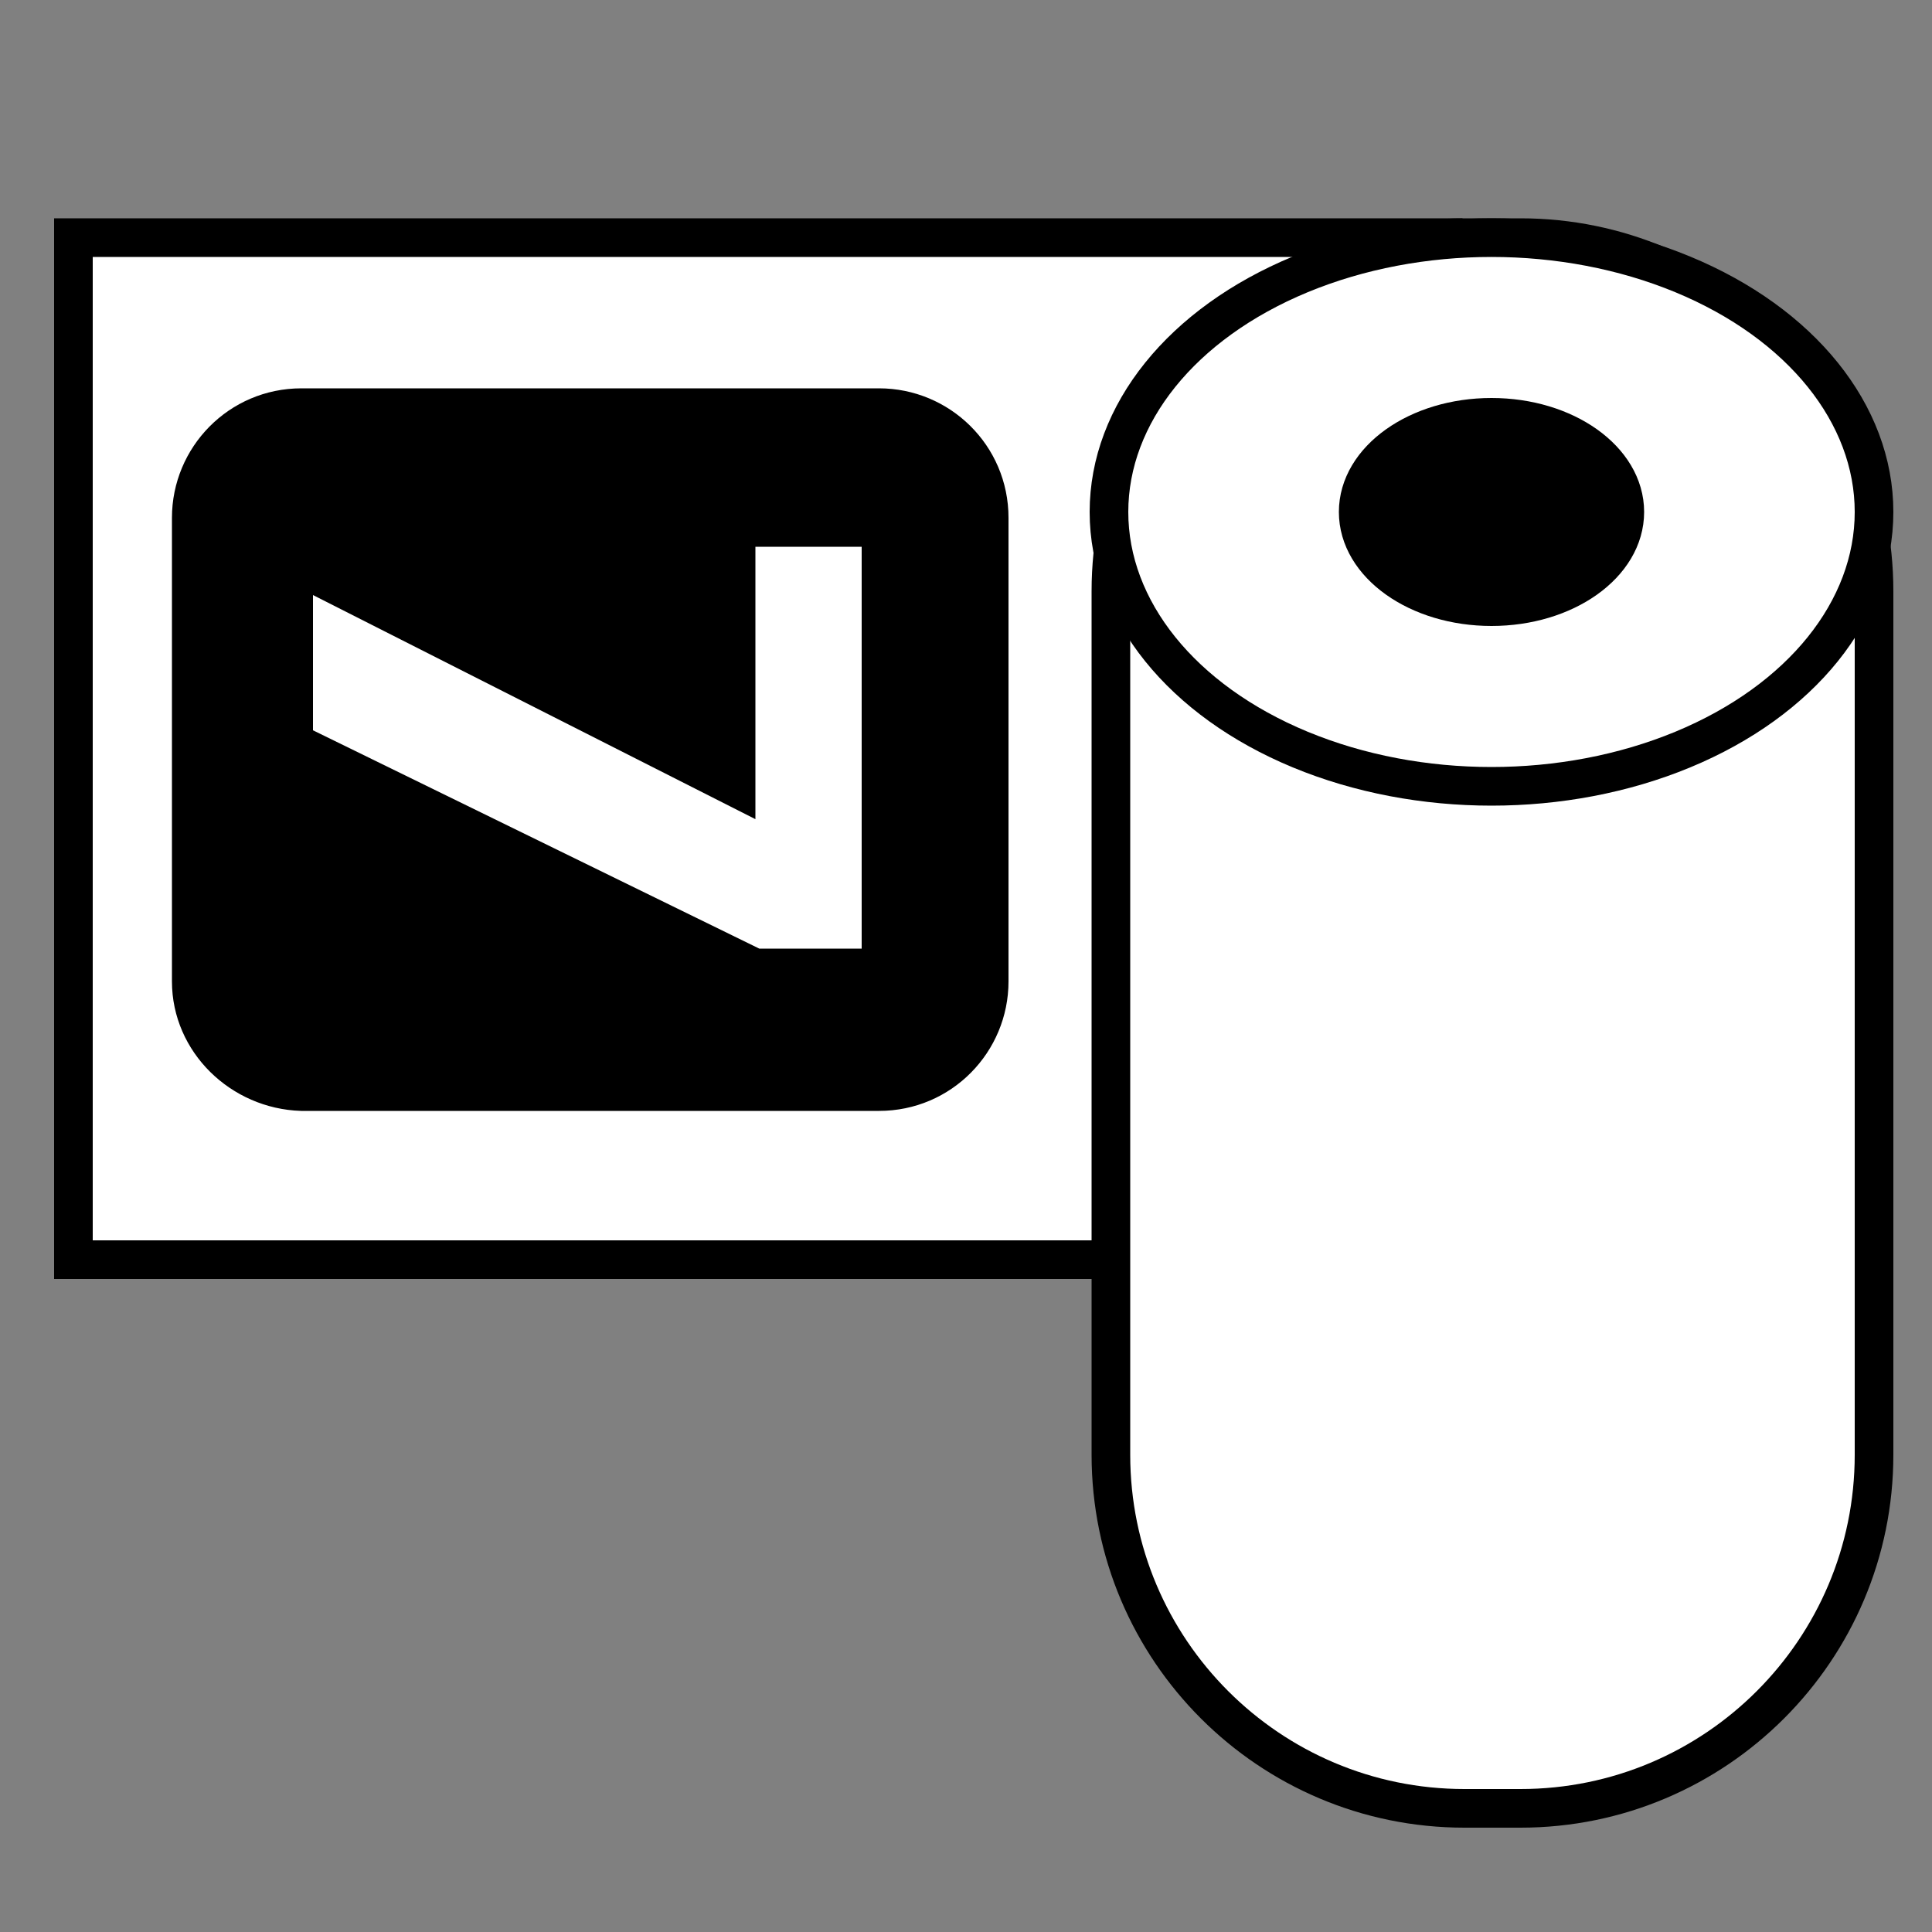
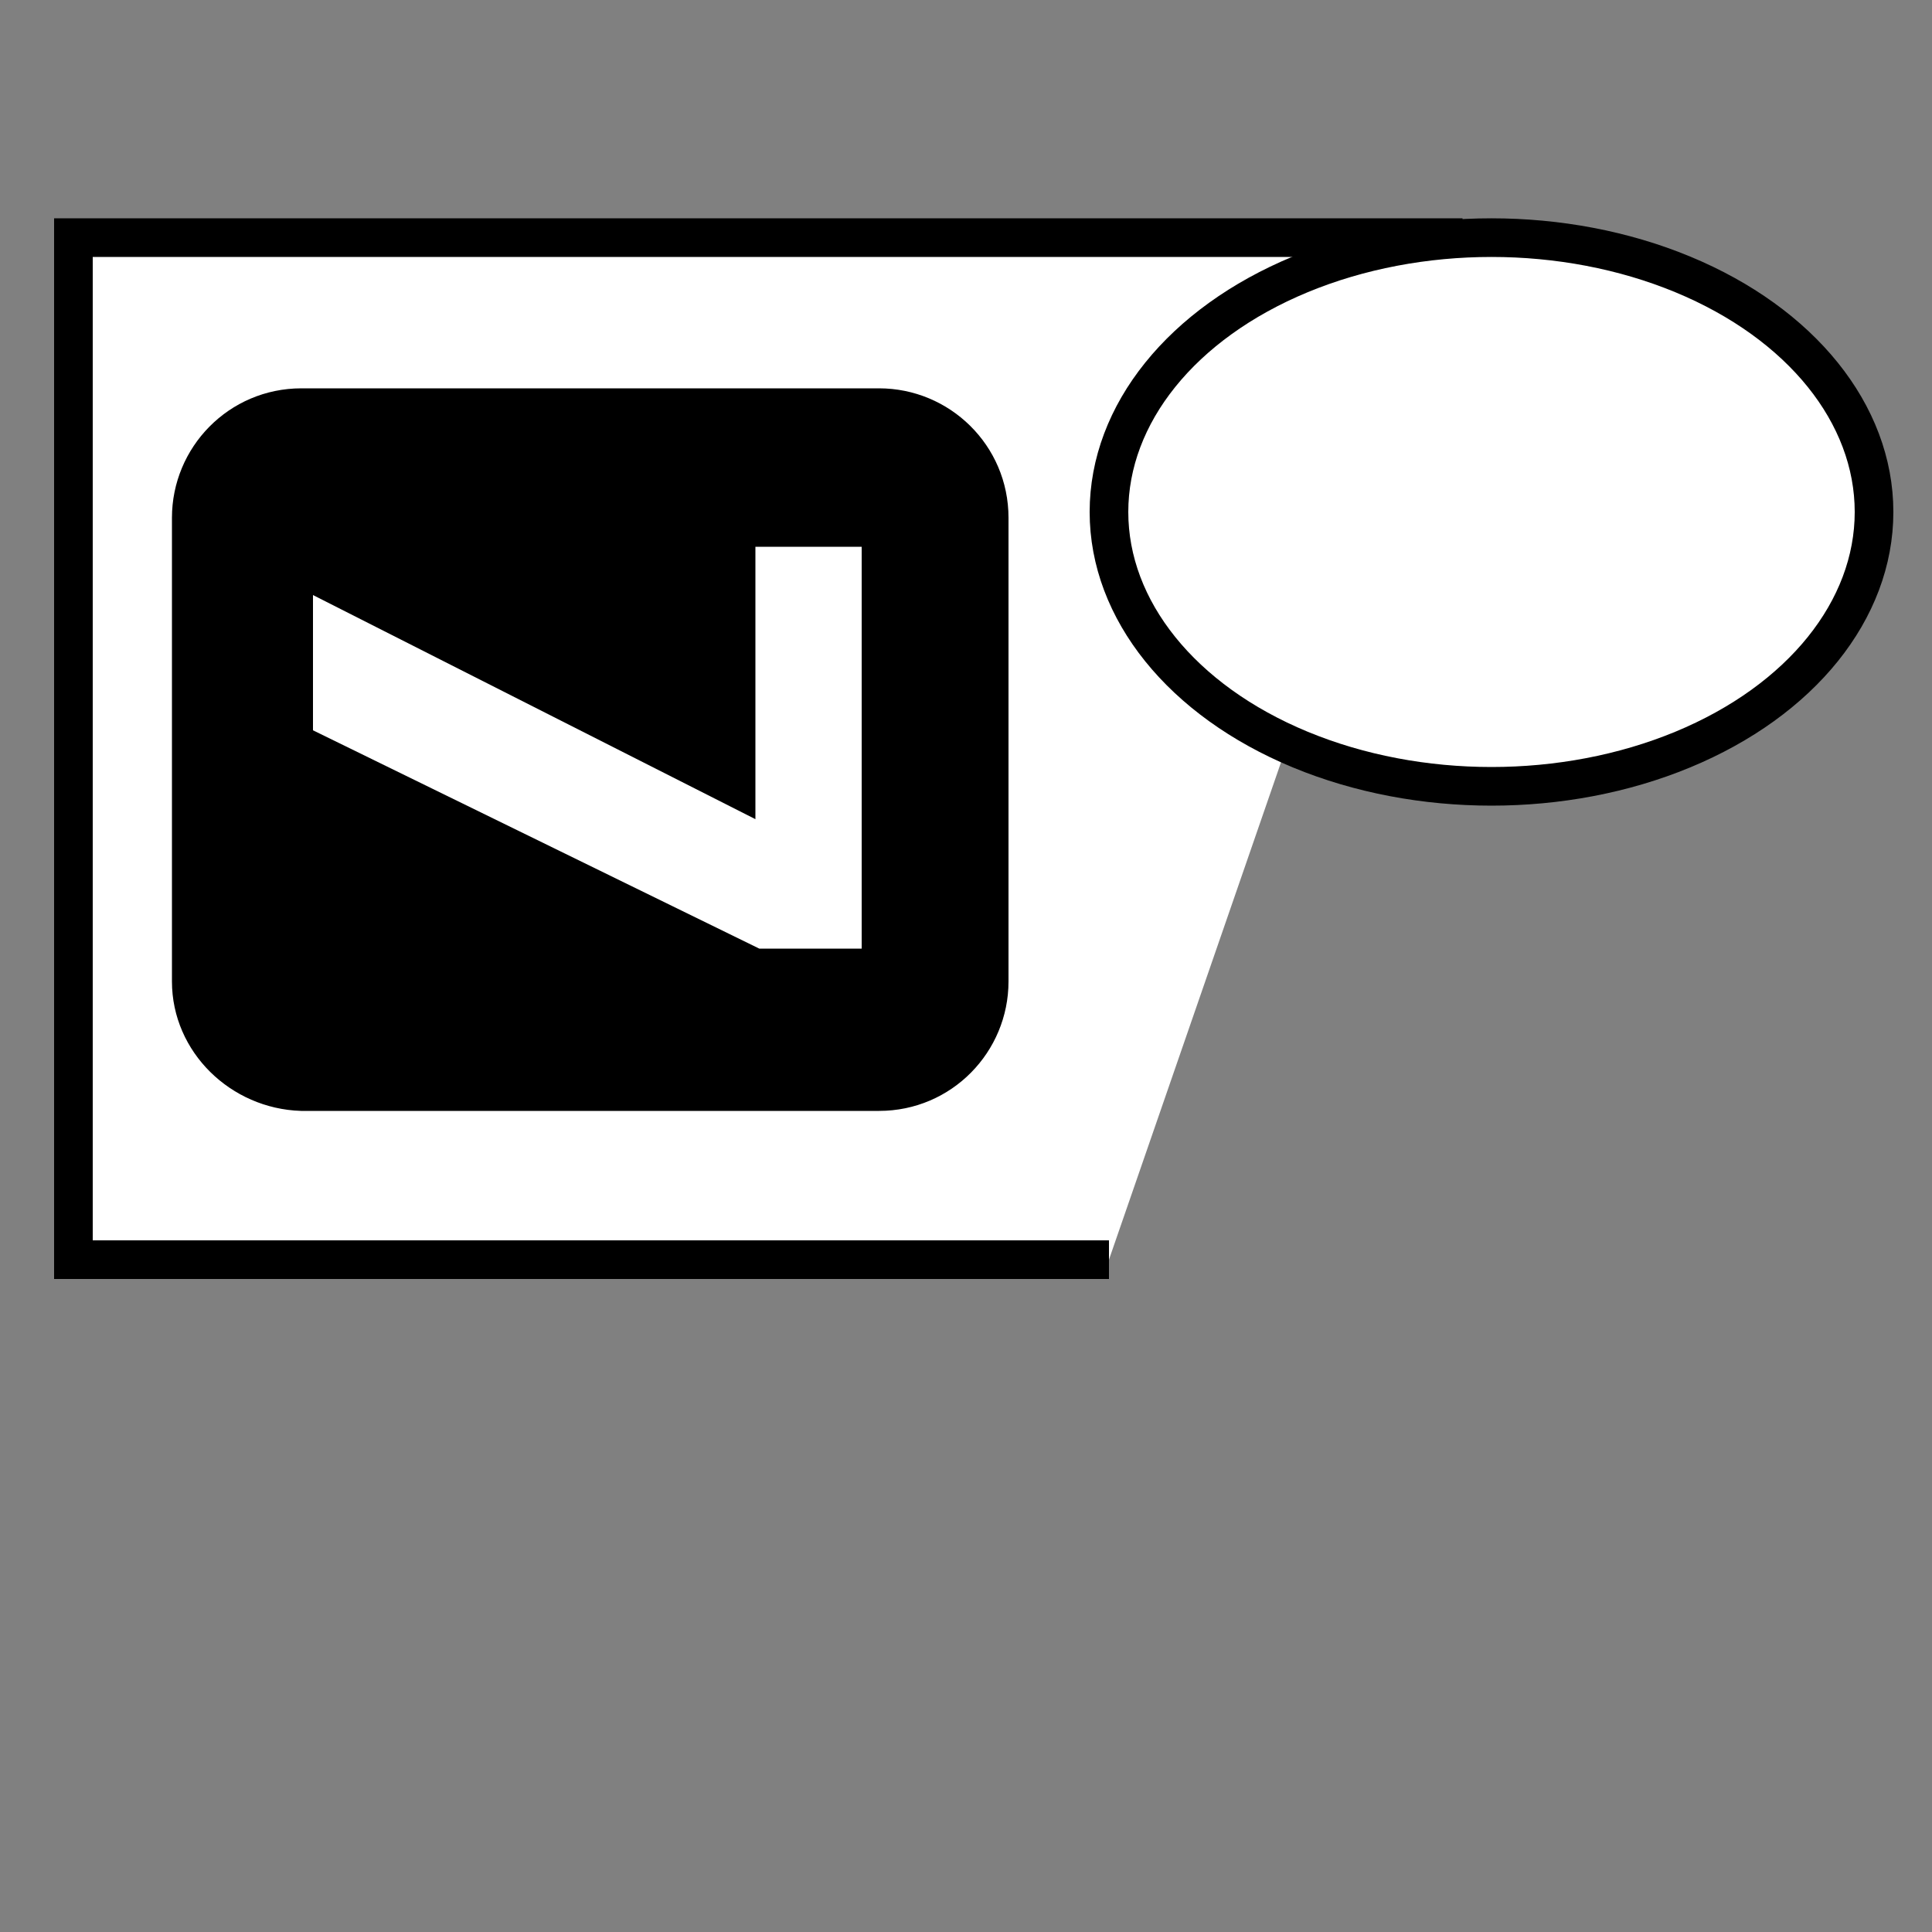
<svg xmlns="http://www.w3.org/2000/svg" version="1.1" id="Layer_1" x="0px" y="0px" viewBox="0 0 100 100" style="enable-background:new 0 0 100 100;" xml:space="preserve">
  <rect x="0" y="0" width="100" height="100" fill="#808080" stroke="none" />
  <style type="text/css">
	.st0{fill:#FFFFFF;stroke:#000000;stroke-width:2;stroke-miterlimit:10;}
	.st1{fill:#000000;stroke:#000000;stroke-width:2;stroke-miterlimit:10;}
	.st2{fill:#FFFFFF;}
</style>
  <polyline class="st0" points="75.7,12.3 3.8,12.3 3.8,65.2 57.4,65.2 " />
  <path class="st1" d="M9.9,50.8v-24c0-3.1,2.5-5.7,5.7-5.7h29.9c3.1,0,5.7,2.5,5.7,5.7v24c0,3.1-2.5,5.7-5.7,5.7H15.6  C12.5,56.4,9.9,53.9,9.9,50.8z" />
  <g>
    <path class="st2" d="M39.1,42.4V28.3h5.5v20.8h-5.3L16.2,37.8v-7L39.1,42.4z" />
  </g>
  <g>
-     <path class="st0" d="M78.7,93.6h-2.9c-10.1,0-18.3-8.2-18.3-18.3V30.6c0-10.1,8.2-18.3,18.3-18.3h2.9c10.1,0,18.3,8.2,18.3,18.3   v44.7C97,85.4,88.8,93.6,78.7,93.6z" />
    <ellipse class="st0" cx="77.2" cy="26.5" rx="19.8" ry="14.2" />
-     <ellipse class="st1" cx="77.2" cy="26.5" rx="6.9" ry="4.9" />
  </g>
</svg>